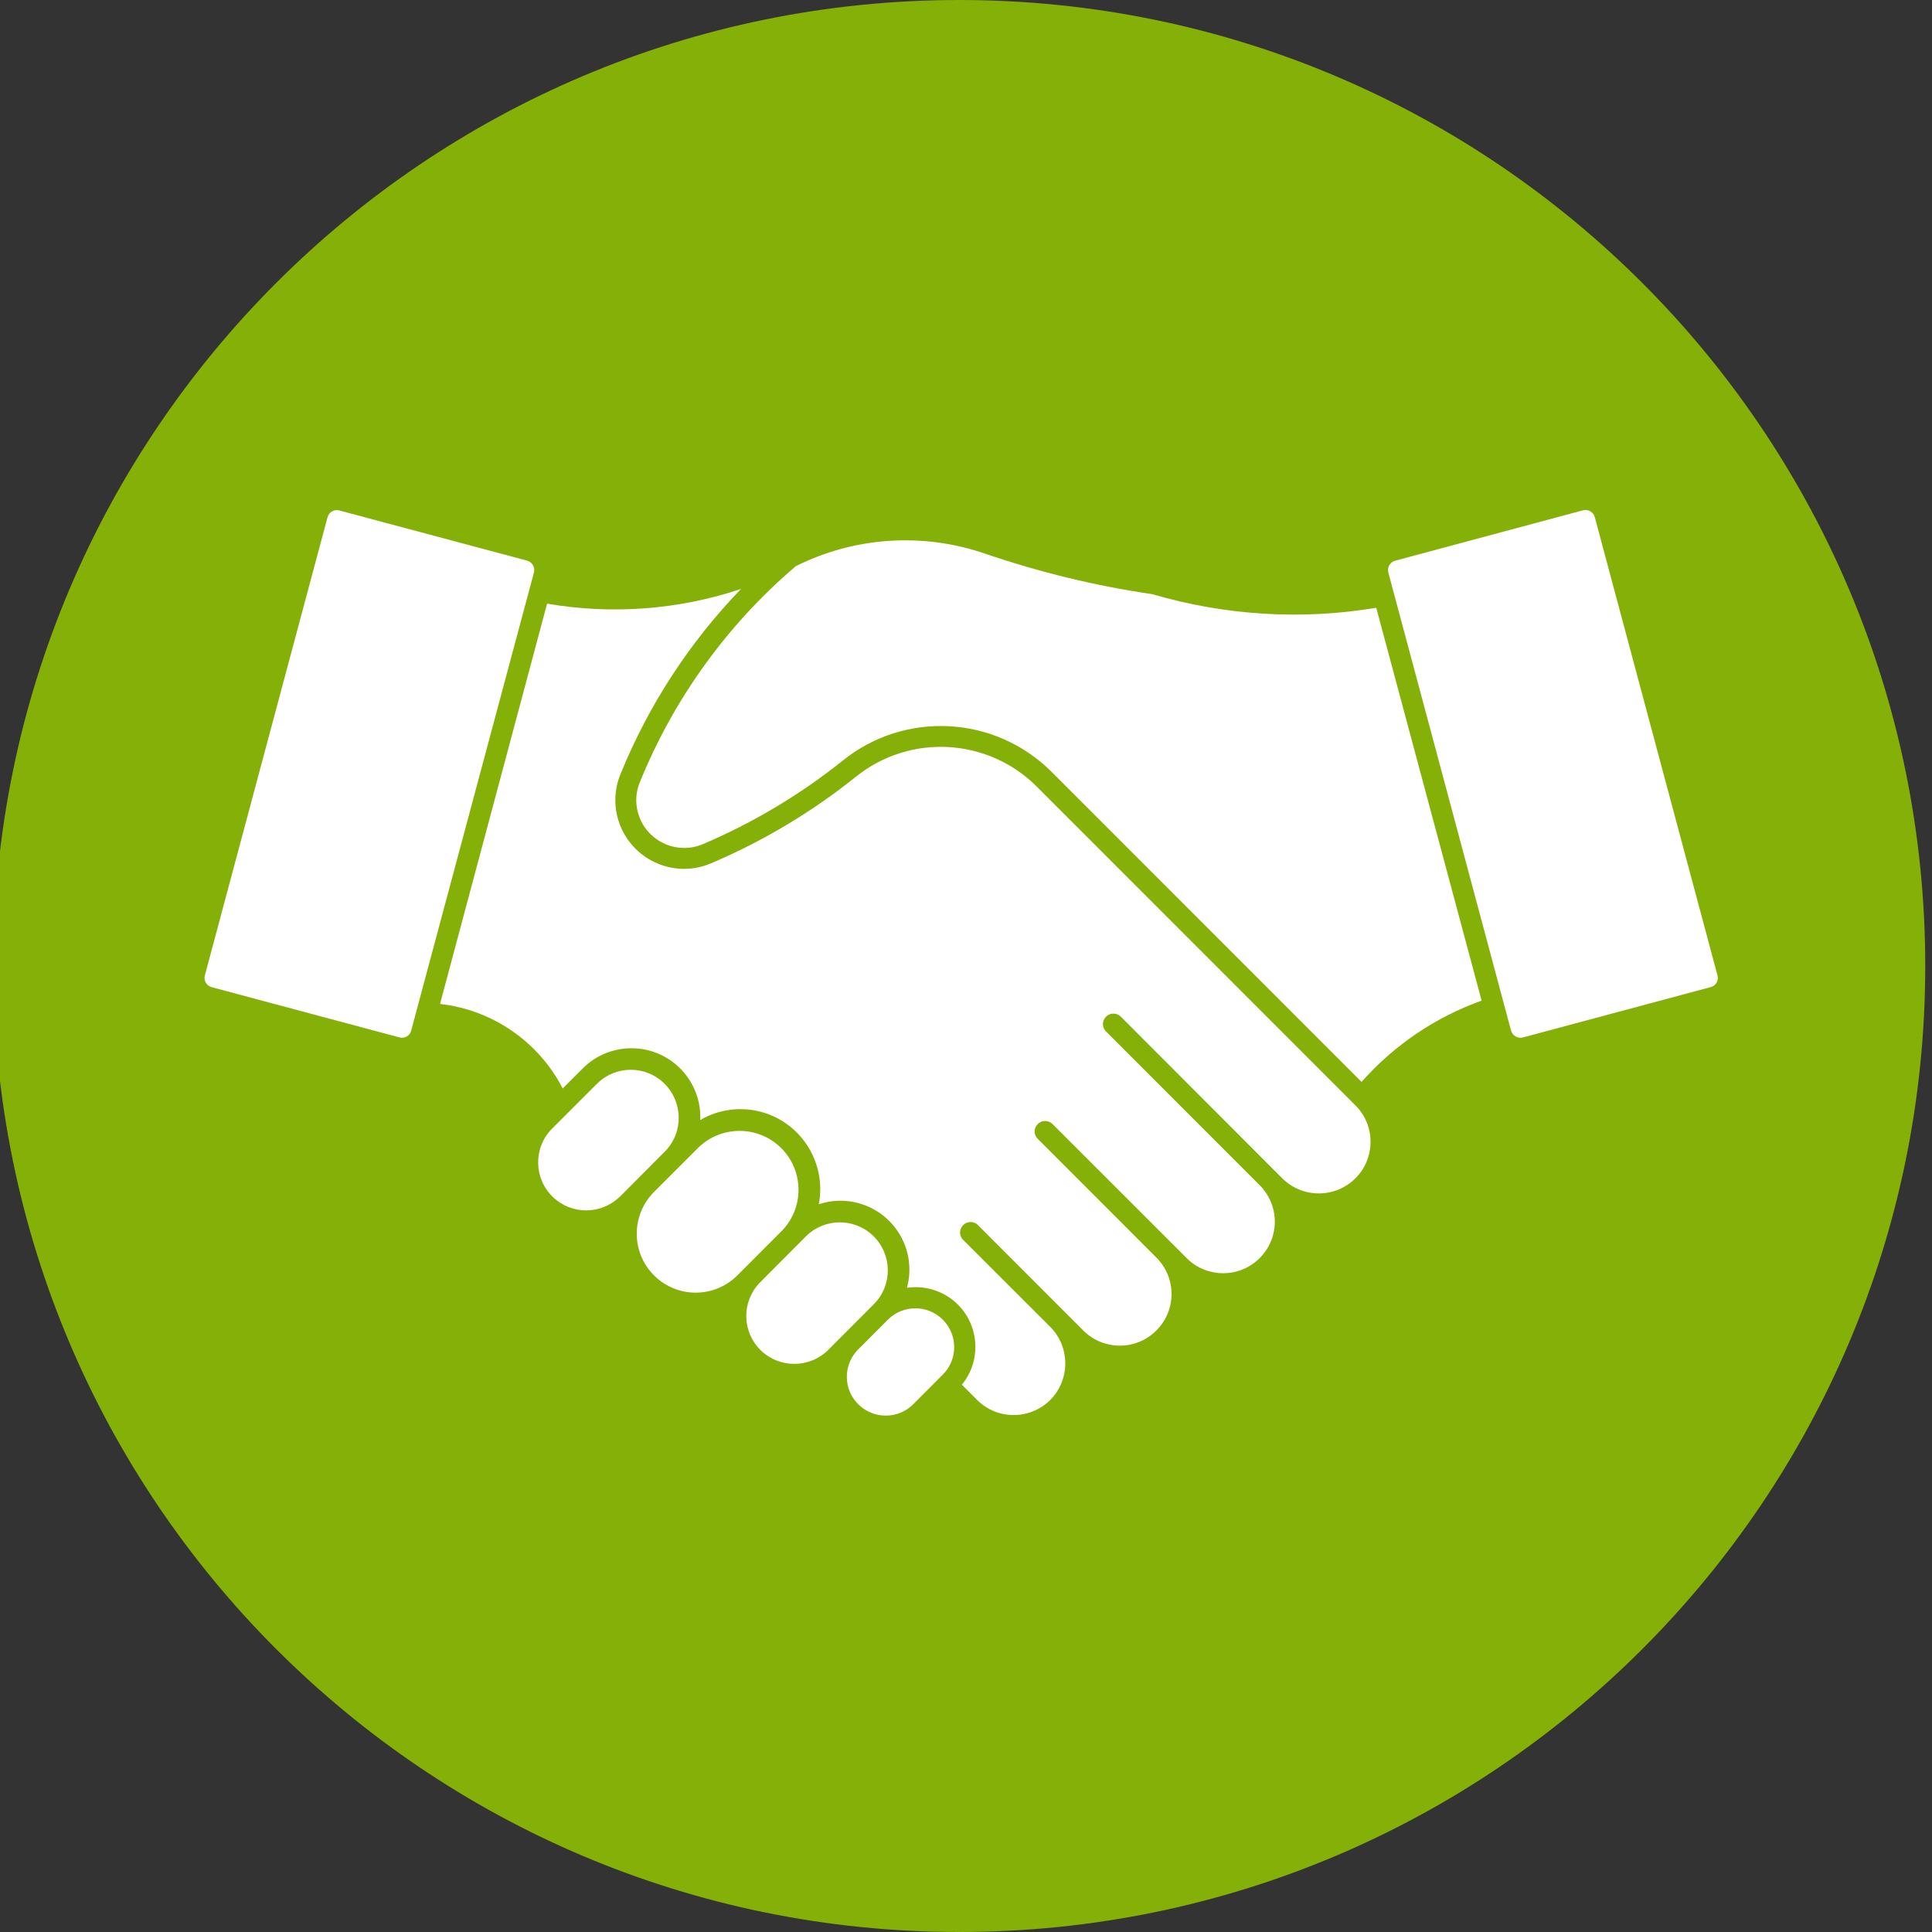
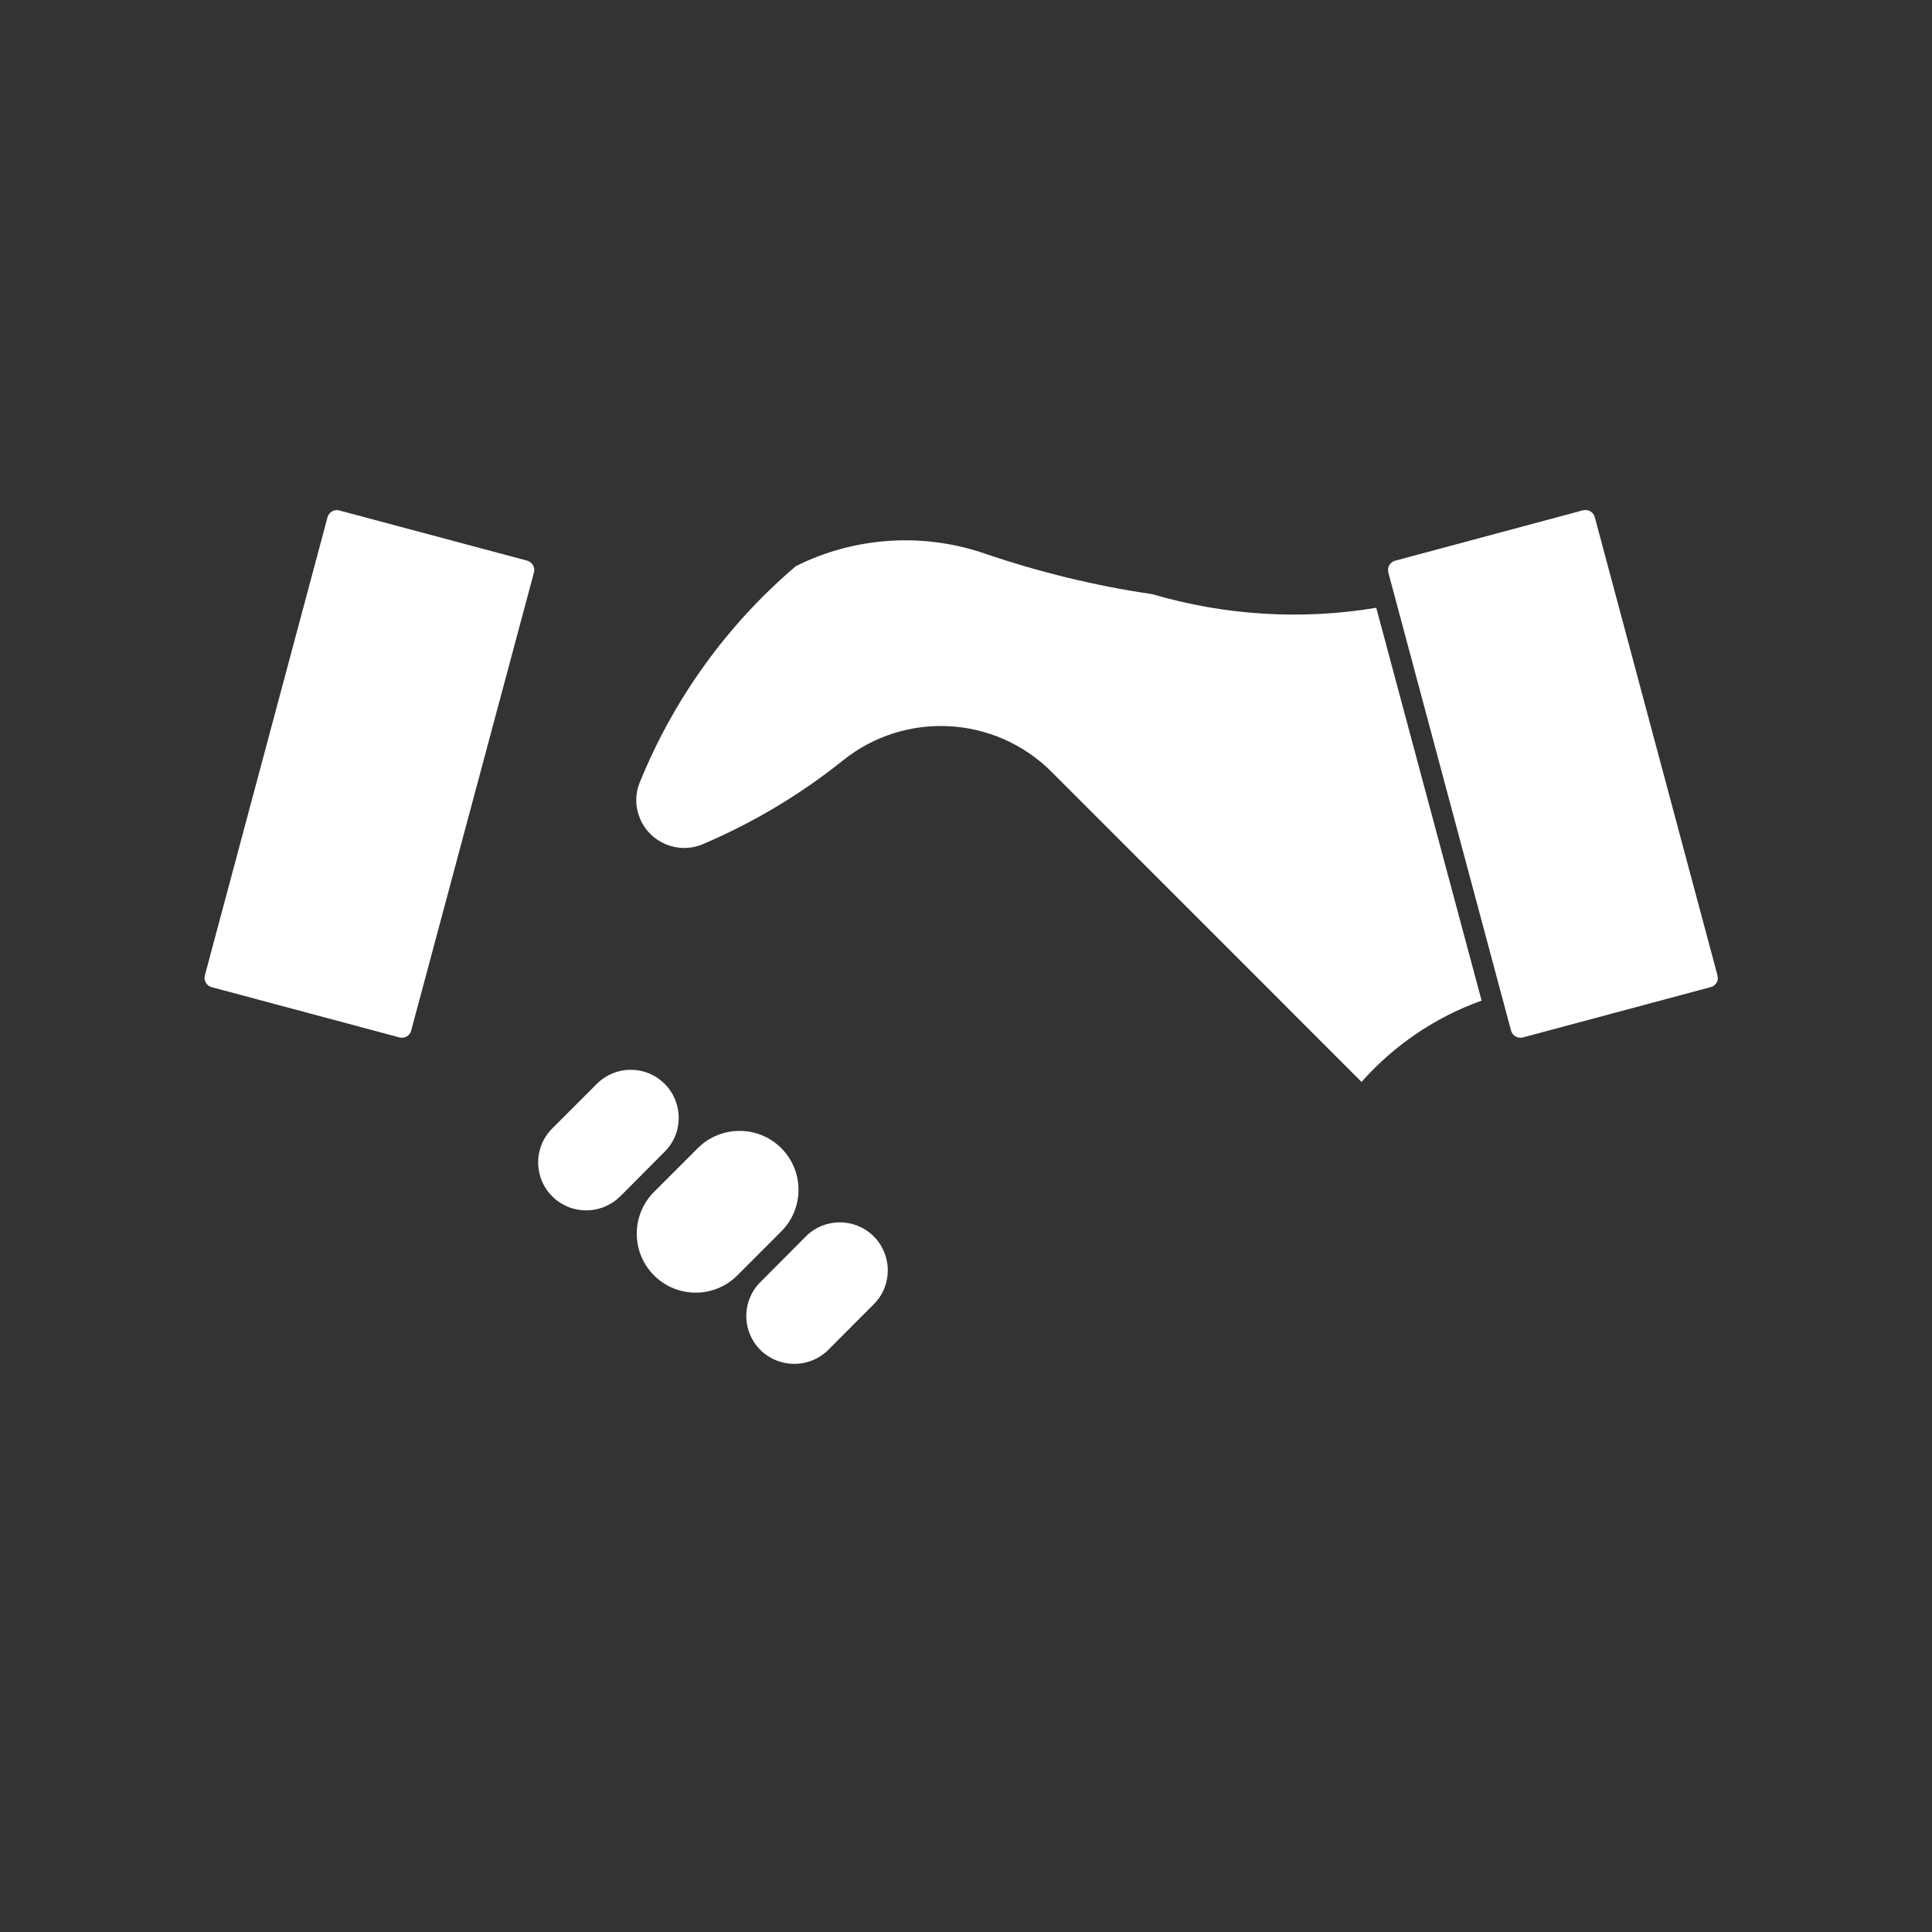
<svg xmlns="http://www.w3.org/2000/svg" width="100" viewBox="0 0 75 75" height="100" preserveAspectRatio="xMidYMid meet">
  <rect x="0" y="0" width="75" height="75" fill="#333333" stroke="none" />
  <defs>
    <clipPath id="67de1222e4">
-       <path d="M 0 0 L 74.738 0 L 74.738 75 L 0 75 Z M 0 0 " />
-     </clipPath>
+       </clipPath>
    <clipPath id="e914f95fcf">
-       <path d="M 37.238 0 C 16.527 0 -0.262 16.789 -0.262 37.5 C -0.262 58.211 16.527 75 37.238 75 C 57.949 75 74.738 58.211 74.738 37.5 C 74.738 16.789 57.949 0 37.238 0 Z M 37.238 0 " />
-     </clipPath>
+       </clipPath>
    <clipPath id="bee310b446">
      <path d="M 7.5 19.801 L 21 19.801 L 21 41 L 7.5 41 Z M 7.5 19.801 " />
    </clipPath>
    <clipPath id="1342f3796c">
      <path d="M 32 50.512 L 37.312 50.512 L 37.312 54.953 L 32 54.953 Z M 32 50.512 " />
    </clipPath>
    <clipPath id="29c3407945">
      <path d="M 53 19.801 L 67 19.801 L 67 41 L 53 41 Z M 53 19.801 " />
    </clipPath>
    <clipPath id="d3479bc5da">
-       <path d="M 17 22.469 L 53.336 22.469 L 53.336 54.953 L 17 54.953 Z M 17 22.469 " />
-     </clipPath>
+       </clipPath>
  </defs>
  <g id="2f53910ea7">
    <g clip-rule="nonzero" clip-path="url(#67de1222e4)">
      <g clip-rule="nonzero" clip-path="url(#e914f95fcf)">
        <path style=" stroke:none;fill-rule:nonzero;fill:#84b007;fill-opacity:1;" d="M -0.262 0 L 74.738 0 L 74.738 75 L -0.262 75 Z M -0.262 0 " />
      </g>
    </g>
    <g clip-rule="nonzero" clip-path="url(#bee310b446)">
      <path style=" stroke:none;fill-rule:nonzero;fill:#ffffff;fill-opacity:1;" d="M 15.961 40.012 L 20.727 22.227 C 20.781 22.027 20.664 21.824 20.469 21.766 L 13.172 19.816 C 12.973 19.762 12.77 19.879 12.715 20.078 L 7.953 37.863 C 7.898 38.059 8.016 38.266 8.211 38.32 L 15.508 40.273 C 15.707 40.324 15.91 40.211 15.961 40.012 " />
    </g>
    <path style=" stroke:none;fill-rule:nonzero;fill:#ffffff;fill-opacity:1;" d="M 31.312 47.969 L 29.492 49.797 C 28.777 50.535 28.801 51.715 29.543 52.43 C 30.262 53.117 31.406 53.117 32.125 52.43 L 33.945 50.605 C 34.66 49.863 34.633 48.684 33.891 47.969 C 33.172 47.281 32.031 47.277 31.312 47.969 " />
    <g clip-rule="nonzero" clip-path="url(#1342f3796c)">
-       <path style=" stroke:none;fill-rule:nonzero;fill:#ffffff;fill-opacity:1;" d="M 36.609 53.352 C 37.195 52.758 37.184 51.805 36.59 51.219 C 36 50.645 35.066 50.645 34.477 51.219 L 33.297 52.402 C 32.719 53.004 32.734 53.957 33.336 54.531 C 33.918 55.094 34.848 55.094 35.43 54.535 L 36.609 53.352 " />
-     </g>
+       </g>
    <path style=" stroke:none;fill-rule:nonzero;fill:#ffffff;fill-opacity:1;" d="M 27.121 44.539 L 25.359 46.301 C 24.484 47.215 24.508 48.66 25.418 49.539 C 26.305 50.395 27.707 50.395 28.594 49.539 L 30.355 47.777 C 31.234 46.871 31.207 45.418 30.301 44.543 C 29.414 43.688 28.008 43.688 27.121 44.539 " />
    <path style=" stroke:none;fill-rule:nonzero;fill:#ffffff;fill-opacity:1;" d="M 24.047 46.473 L 25.828 44.684 C 26.543 43.945 26.516 42.766 25.777 42.051 C 25.059 41.355 23.914 41.355 23.195 42.051 L 21.41 43.836 C 20.695 44.578 20.723 45.758 21.465 46.469 C 22.184 47.16 23.32 47.16 24.047 46.469 L 24.047 46.473 " />
    <g clip-rule="nonzero" clip-path="url(#29c3407945)">
      <path style=" stroke:none;fill-rule:nonzero;fill:#ffffff;fill-opacity:1;" d="M 53.895 22.227 L 58.66 40.012 C 58.719 40.211 58.918 40.324 59.121 40.273 L 66.406 38.32 C 66.609 38.27 66.73 38.066 66.672 37.867 C 66.672 37.863 66.672 37.863 66.672 37.863 L 61.91 20.078 C 61.859 19.879 61.652 19.758 61.457 19.809 C 61.453 19.809 61.453 19.809 61.453 19.809 L 54.16 21.766 C 53.961 21.82 53.844 22.023 53.895 22.219 C 53.895 22.219 53.895 22.219 53.895 22.227 " />
    </g>
    <path style=" stroke:none;fill-rule:nonzero;fill:#ffffff;fill-opacity:1;" d="M 30.895 21.977 C 33.172 20.84 35.809 20.664 38.215 21.484 C 40.34 22.211 42.52 22.742 44.734 23.066 C 47.559 23.895 50.527 24.078 53.426 23.594 L 57.516 38.844 C 55.719 39.488 54.117 40.574 52.855 42 L 40.82 29.961 C 38.625 27.77 35.133 27.582 32.719 29.523 C 31.066 30.848 29.234 31.941 27.277 32.773 C 26.34 33.168 25.25 32.73 24.848 31.785 C 24.656 31.332 24.648 30.82 24.84 30.363 C 26.156 27.121 28.234 24.242 30.895 21.977 " />
    <g clip-rule="nonzero" clip-path="url(#d3479bc5da)">
      <path style=" stroke:none;fill-rule:nonzero;fill:#ffffff;fill-opacity:1;" d="M 24.086 30.055 C 23.527 31.422 24.188 32.977 25.551 33.531 C 26.211 33.801 26.945 33.793 27.598 33.516 C 29.621 32.656 31.516 31.523 33.227 30.152 C 35.32 28.469 38.348 28.637 40.246 30.535 L 52.629 42.922 C 53.406 43.707 53.395 44.98 52.605 45.754 C 51.82 46.52 50.574 46.52 49.789 45.754 L 43.496 39.453 C 43.328 39.301 43.066 39.316 42.922 39.484 C 42.781 39.637 42.781 39.871 42.922 40.027 L 48.93 46.039 C 49.695 46.84 49.672 48.105 48.867 48.871 C 48.094 49.613 46.871 49.613 46.098 48.871 L 40.844 43.621 C 40.68 43.473 40.422 43.484 40.27 43.652 C 40.129 43.805 40.129 44.043 40.27 44.195 L 44.887 48.816 C 45.676 49.598 45.676 50.871 44.887 51.652 C 44.105 52.434 42.836 52.434 42.051 51.648 L 37.949 47.543 C 37.785 47.395 37.527 47.406 37.375 47.574 C 37.234 47.727 37.234 47.965 37.375 48.117 L 40.777 51.516 C 41.555 52.305 41.543 53.578 40.762 54.355 C 39.973 55.125 38.719 55.125 37.941 54.355 L 37.34 53.754 C 38.152 52.762 38.004 51.297 37.012 50.488 C 36.504 50.078 35.855 49.898 35.207 49.992 C 35.598 48.566 34.758 47.098 33.328 46.707 C 32.824 46.566 32.281 46.582 31.785 46.75 C 32.109 45.07 31.012 43.441 29.332 43.113 C 28.598 42.973 27.832 43.098 27.184 43.48 C 27.246 42.004 26.102 40.758 24.625 40.695 C 23.879 40.664 23.148 40.945 22.621 41.477 L 21.844 42.254 C 20.906 40.434 19.117 39.203 17.082 38.973 L 21.238 23.434 C 23.758 23.867 26.344 23.672 28.766 22.863 C 26.762 24.938 25.172 27.383 24.086 30.055 " />
    </g>
  </g>
</svg>